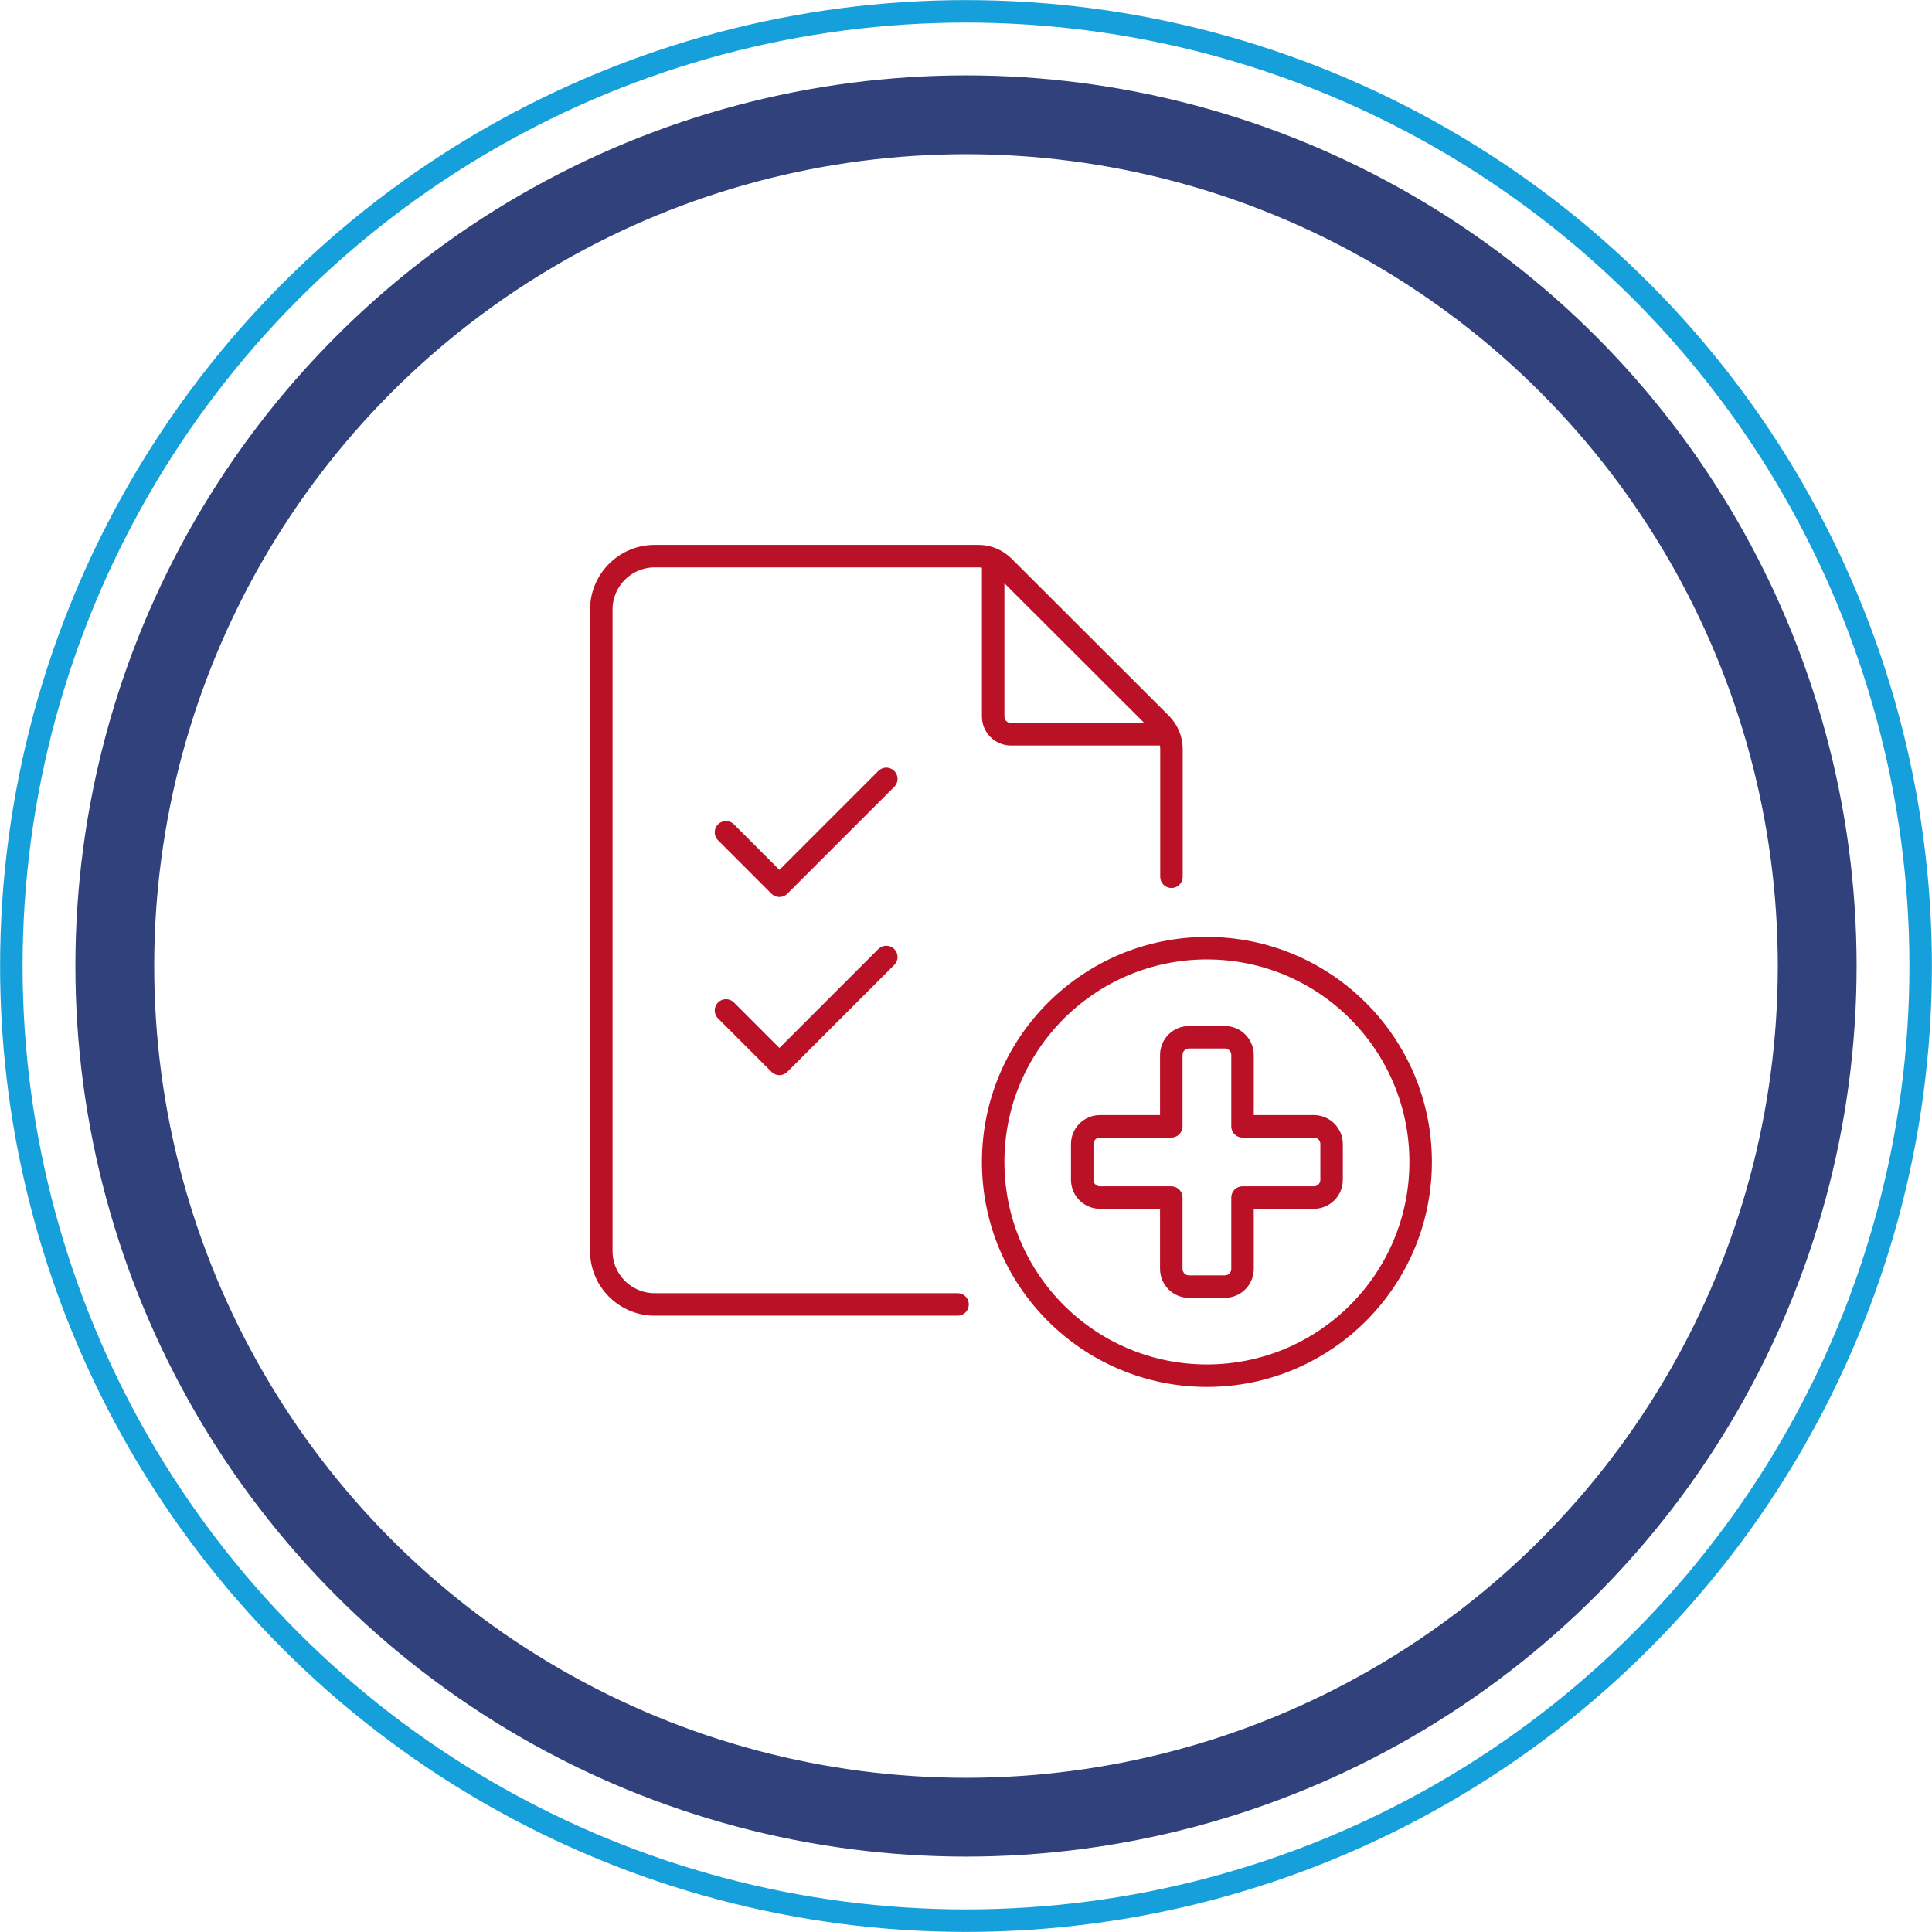
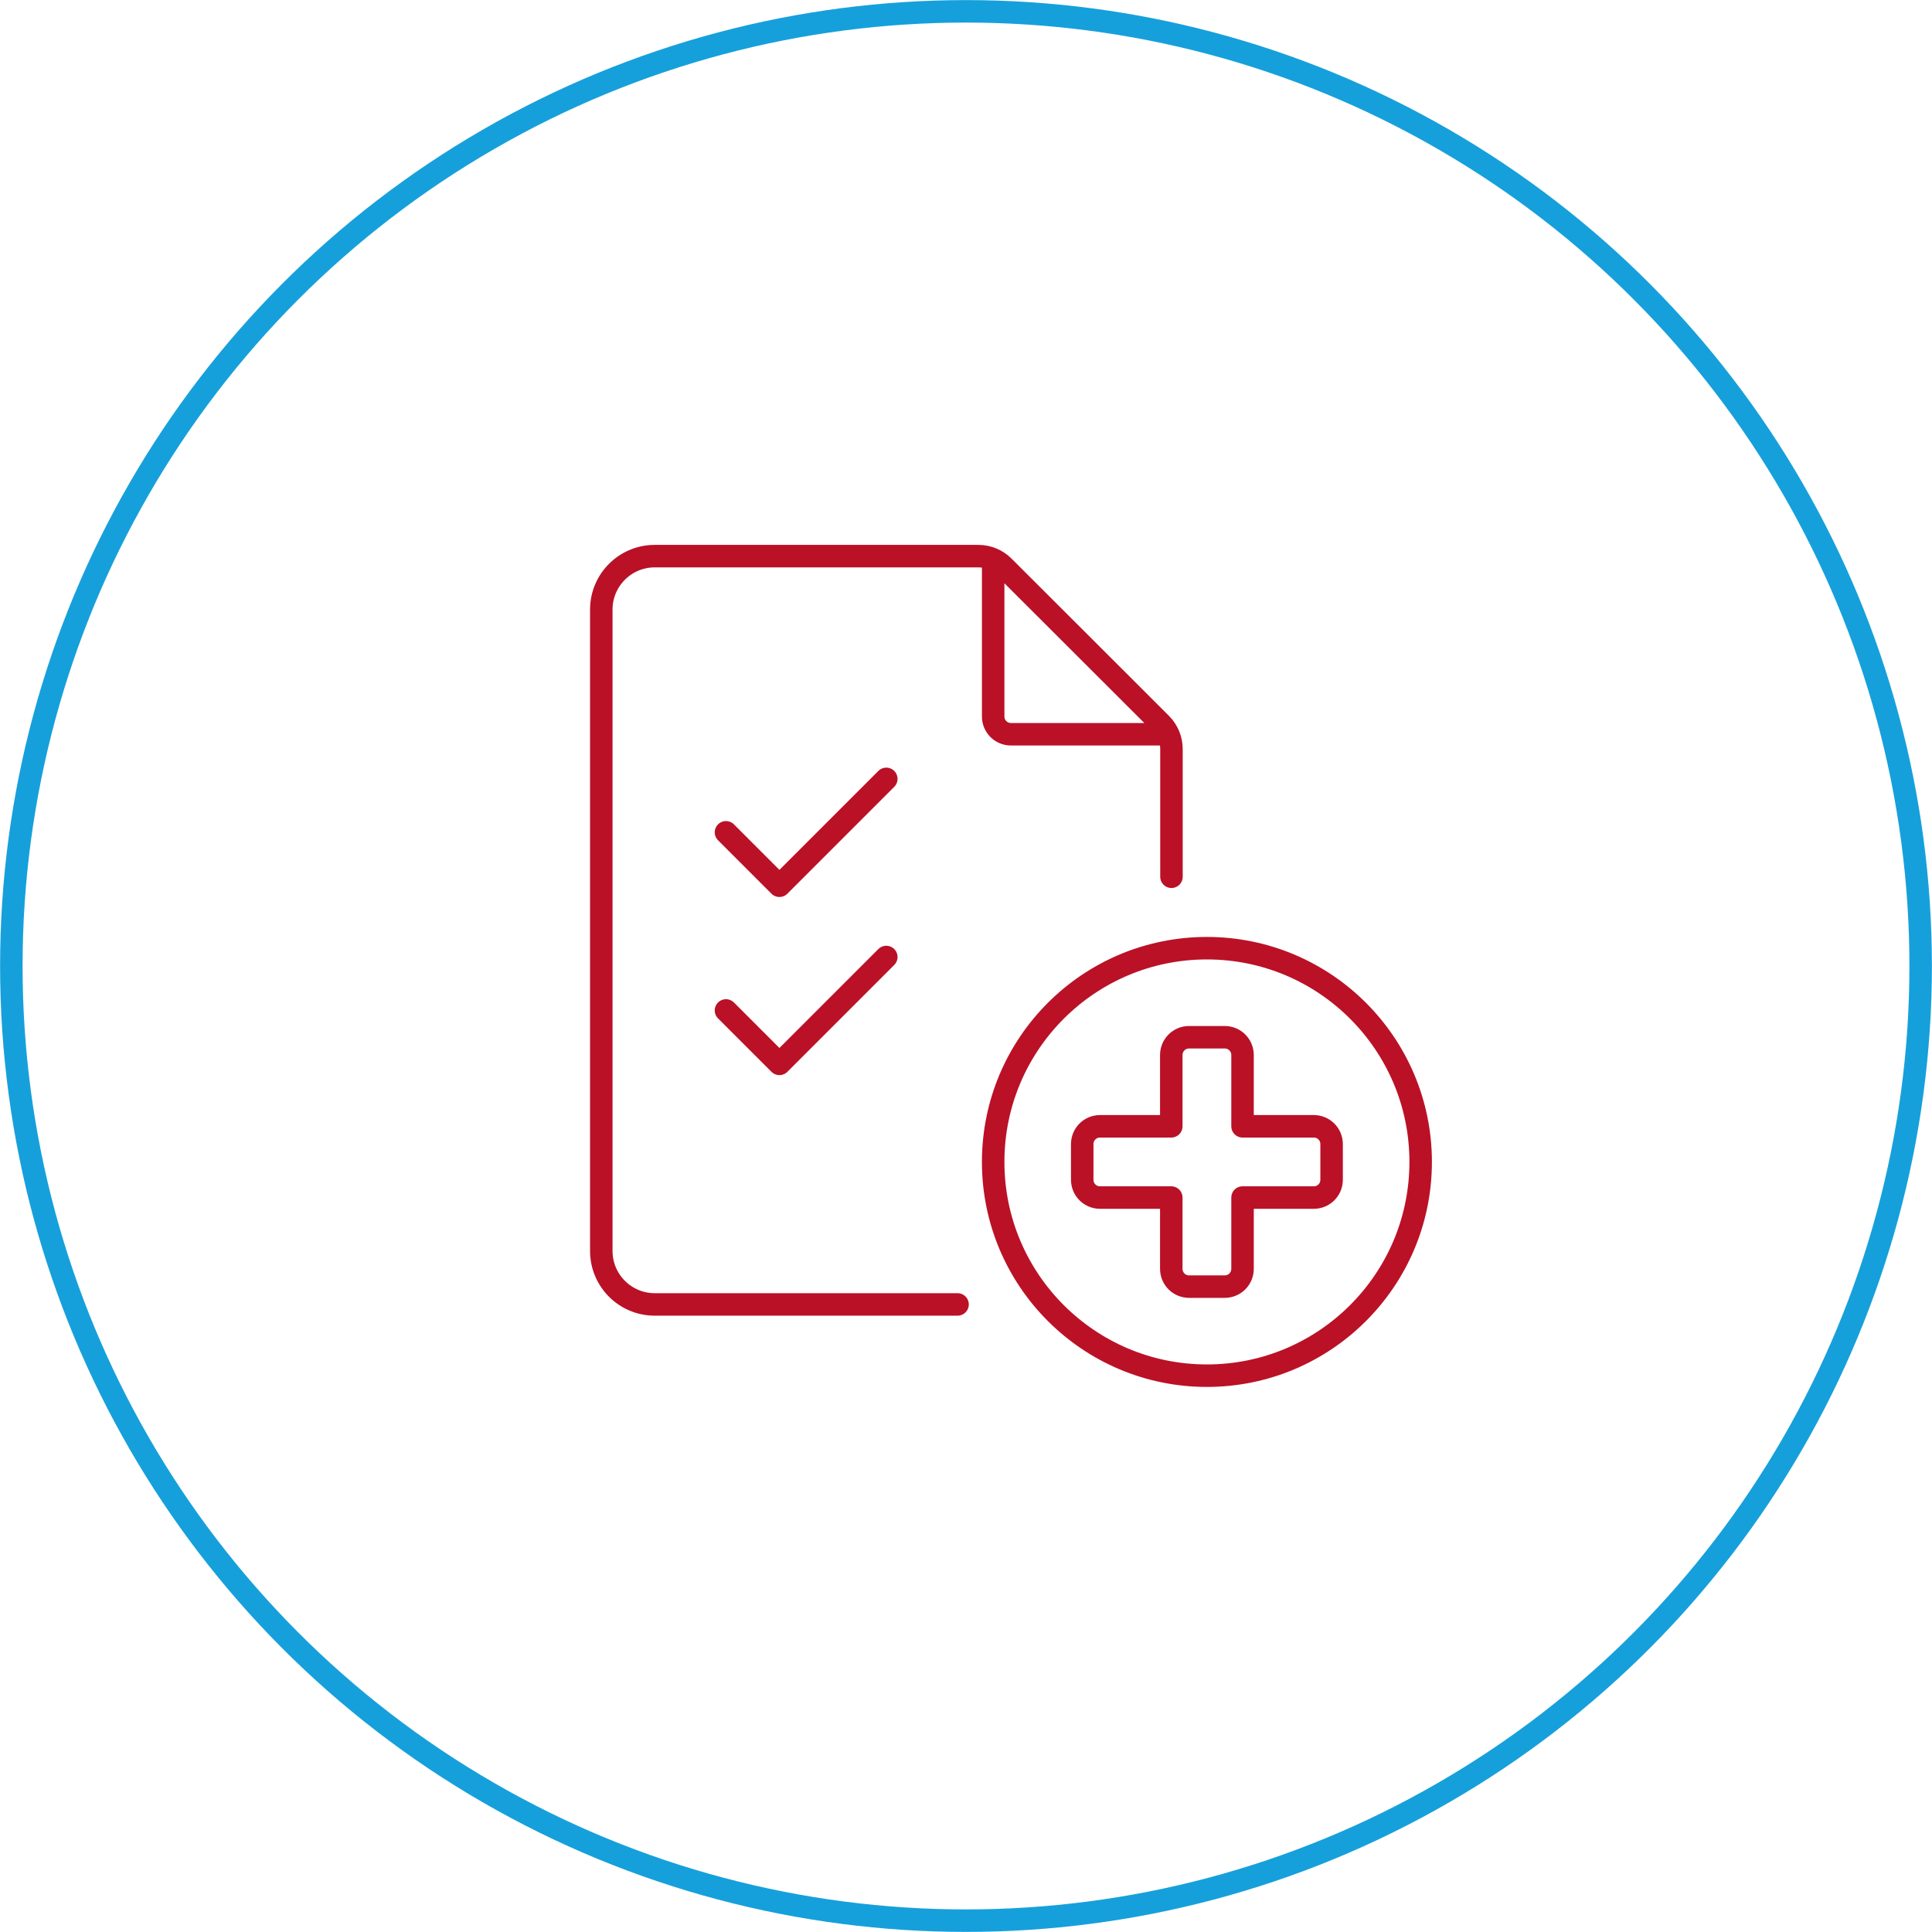
<svg xmlns="http://www.w3.org/2000/svg" id="Layer_2" viewBox="0 0 107.38 107.38">
  <defs>
    <style>.cls-1{stroke:#30417b;stroke-width:4.38px;}.cls-1,.cls-2,.cls-3{fill:none;}.cls-2{stroke:#16a0db;}.cls-2,.cls-3{stroke-width:1.25px;}.cls-3{stroke:#ba1127;stroke-linecap:round;stroke-linejoin:round;}</style>
  </defs>
  <g id="Layer_1-2">
-     <path class="cls-3" d="M74.01,63.59c0-.55-.44-.99-.99-.99h-3.96v-3.96c0-.55-.44-.99-.99-.99h-1.98c-.55,0-.99.44-.99.99v3.96h-3.96c-.55,0-.99.44-.99.99v1.98c0,.55.44.99.99.99h3.96v3.96c0,.55.44.99.99.99h1.98c.55,0,.99-.44.99-.99v-3.96h3.96c.55,0,.99-.44.99-.99v-1.98ZM55.2,64.58c0,6.56,5.32,11.88,11.88,11.88s11.88-5.32,11.88-11.88-5.32-11.88-11.88-11.88-11.88,5.32-11.88,11.88M49.26,53.19l-5.94,5.94-2.97-2.97M49.26,43.29l-5.94,5.94-2.97-2.97M55.2,31.09v8.73c0,.55.44.99.99.99h8.74M53.22,72.5h-16.83c-1.64,0-2.97-1.33-2.97-2.97v-35.65c0-1.64,1.33-2.97,2.97-2.97h17.99c.53,0,1.03.21,1.4.58l8.75,8.74c.37.37.58.88.58,1.4v7.1" />
-     <circle class="cls-1" cx="53.69" cy="53.69" r="47.31" />
+     <path class="cls-3" d="M74.01,63.59c0-.55-.44-.99-.99-.99h-3.96v-3.96c0-.55-.44-.99-.99-.99h-1.98c-.55,0-.99.44-.99.99v3.96h-3.96c-.55,0-.99.44-.99.99v1.98c0,.55.44.99.99.99h3.96v3.96c0,.55.44.99.99.99h1.98c.55,0,.99-.44.99-.99v-3.96h3.96c.55,0,.99-.44.99-.99v-1.98M55.2,64.58c0,6.56,5.32,11.88,11.88,11.88s11.88-5.32,11.88-11.88-5.32-11.88-11.88-11.88-11.88,5.32-11.88,11.88M49.26,53.19l-5.94,5.94-2.97-2.97M49.26,43.29l-5.94,5.94-2.97-2.97M55.2,31.09v8.73c0,.55.44.99.99.99h8.74M53.22,72.5h-16.83c-1.64,0-2.97-1.33-2.97-2.97v-35.65c0-1.64,1.33-2.97,2.97-2.97h17.99c.53,0,1.03.21,1.4.58l8.75,8.74c.37.37.58.88.58,1.4v7.1" />
    <circle class="cls-2" cx="53.69" cy="53.69" r="53.06" />
  </g>
</svg>